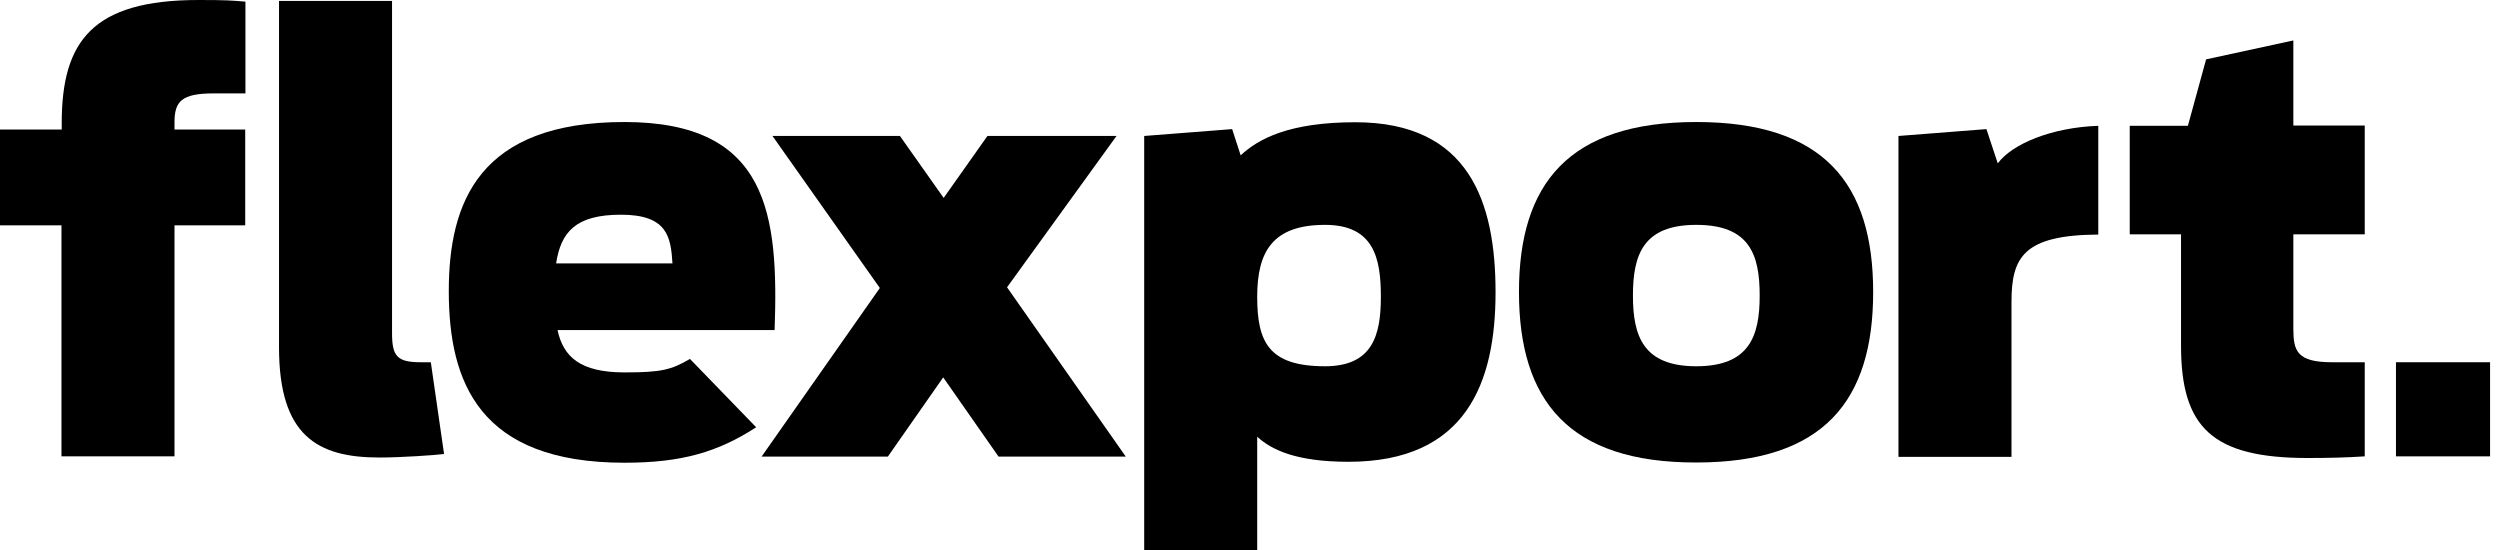
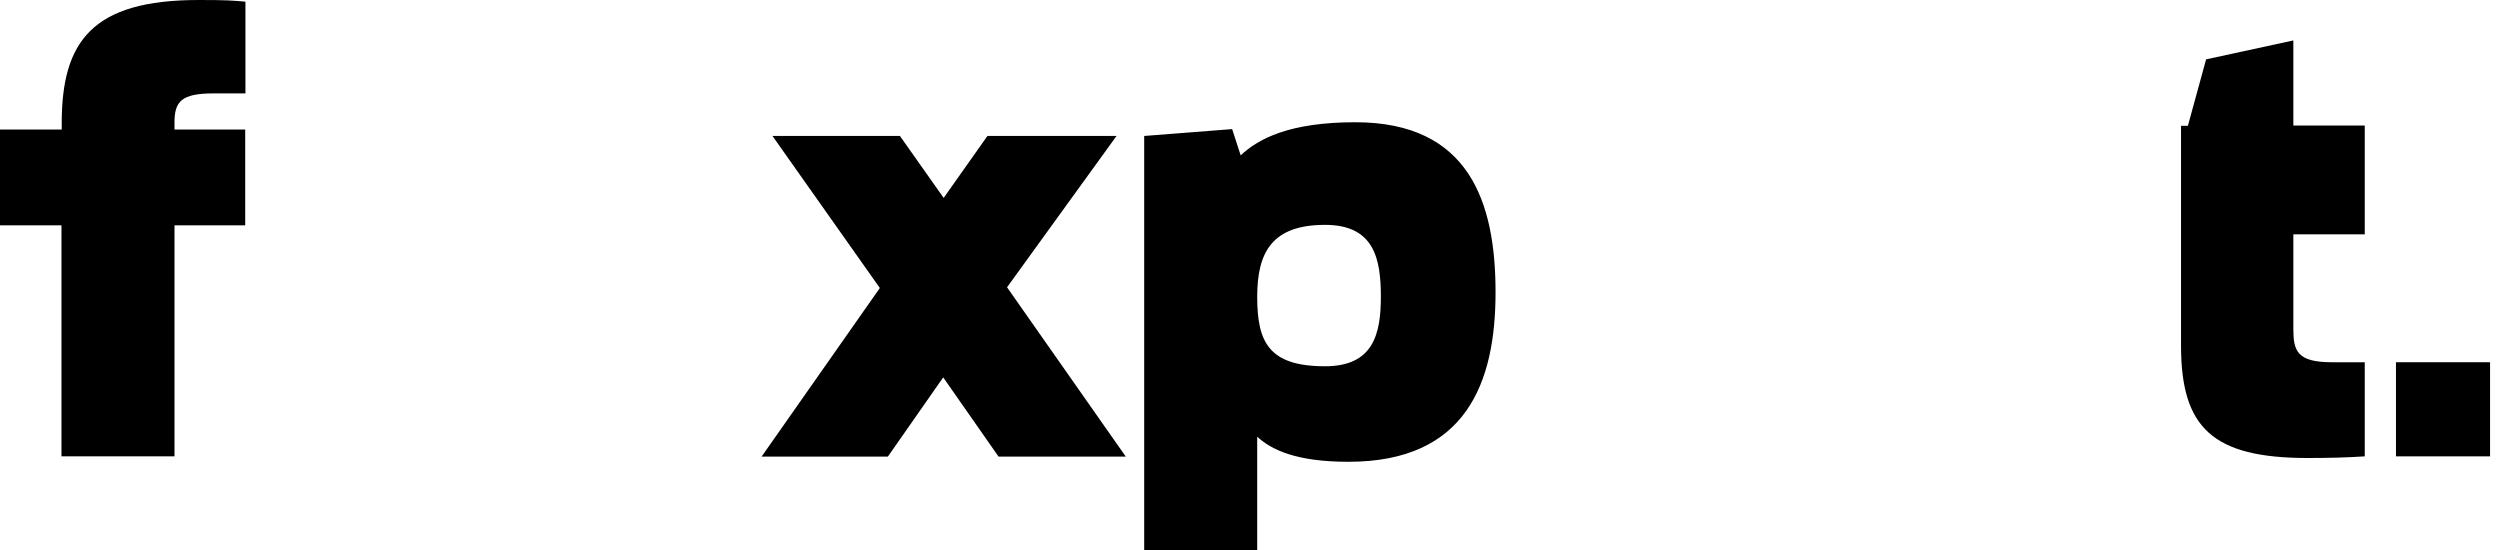
<svg xmlns="http://www.w3.org/2000/svg" width="109" height="24" viewBox="0 0 109 24" fill="none">
-   <path d="M12.165 15.144V0.041H17.093V14.526C17.093 15.546 17.32 15.794 18.361 15.794H18.784L19.361 19.794C18.99 19.845 17.464 19.948 16.546 19.948C13.835 19.948 12.165 19 12.165 15.144Z" fill="black" />
  <path d="M49.887 5.928L53.722 5.629L54.093 6.773C54.866 6.052 56.206 5.33 59.093 5.33C64.072 5.33 65.206 8.835 65.206 12.742C65.206 16.67 63.938 20.134 58.794 20.134C56.505 20.134 55.433 19.608 54.814 19.041V24H49.887V5.928V5.928ZM60.206 12.938C60.206 11.268 59.907 9.804 57.773 9.804C55.484 9.804 54.814 10.969 54.814 12.938C54.814 14.907 55.309 15.969 57.773 15.969C59.856 15.969 60.206 14.598 60.206 12.938Z" fill="black" />
-   <path d="M82.773 5.928L86.608 5.629L87.103 7.124C87.722 6.278 89.443 5.557 91.485 5.485V10.227C88.206 10.247 87.701 11.227 87.701 13.175V19.918H82.773V5.928Z" fill="black" />
-   <path d="M92.856 5.485H95.392L96.186 2.588L99.99 1.763V5.474H103.103V10.216H99.99V14.33C99.99 15.299 100.144 15.794 101.68 15.794H103.103V19.897C102.361 19.948 101.536 19.969 100.619 19.969C96.464 19.969 95.093 18.649 95.093 15.072V10.216H92.856V5.485V5.485Z" fill="black" />
+   <path d="M92.856 5.485H95.392L96.186 2.588L99.99 1.763V5.474H103.103V10.216H99.99V14.33C99.99 15.299 100.144 15.794 101.68 15.794H103.103V19.897C102.361 19.948 101.536 19.969 100.619 19.969C96.464 19.969 95.093 18.649 95.093 15.072V10.216V5.485V5.485Z" fill="black" />
  <path d="M108.567 15.794H104.464V19.897H108.567V15.794Z" fill="black" />
  <path d="M0 5.649H2.691V5.371C2.691 1.794 4.031 0 8.66 0C9.876 0 10.103 0.021 10.701 0.072V4.072H9.32C7.907 4.072 7.608 4.423 7.608 5.34V5.649H10.691V9.825H7.608V19.897H2.68V9.825H0V5.649Z" fill="black" />
-   <path d="M30.082 15.649C29.268 16.124 28.845 16.237 27.227 16.237C25.299 16.237 24.557 15.557 24.309 14.392H33.773C33.949 9.371 33.526 5.32 27.227 5.32C20.897 5.32 19.567 8.804 19.567 12.691C19.567 16.67 20.897 20.175 27.227 20.175C29.722 20.175 31.299 19.711 32.969 18.629L30.082 15.649ZM27.072 9.361C29.103 9.361 29.247 10.33 29.32 11.485H24.247C24.454 10.124 25.093 9.361 27.072 9.361Z" fill="black" />
  <path d="M43.536 19.907L41.124 16.454L38.711 19.907H33.206L38.361 12.557L33.68 5.928H39.237L41.144 8.629L43.052 5.928H48.68L43.907 12.526L49.083 19.907H43.536Z" fill="black" />
-   <path d="M66.227 12.732C66.227 8.01 68.392 5.32 73.959 5.32C79.526 5.32 81.67 8.01 81.67 12.732C81.67 17.454 79.536 20.165 73.959 20.165C68.392 20.175 66.227 17.464 66.227 12.732ZM76.722 12.887C76.722 11.093 76.278 9.804 73.959 9.804C71.65 9.804 71.196 11.093 71.196 12.887C71.196 14.649 71.639 15.969 73.959 15.969C76.278 15.969 76.722 14.649 76.722 12.887Z" fill="black" />
</svg>